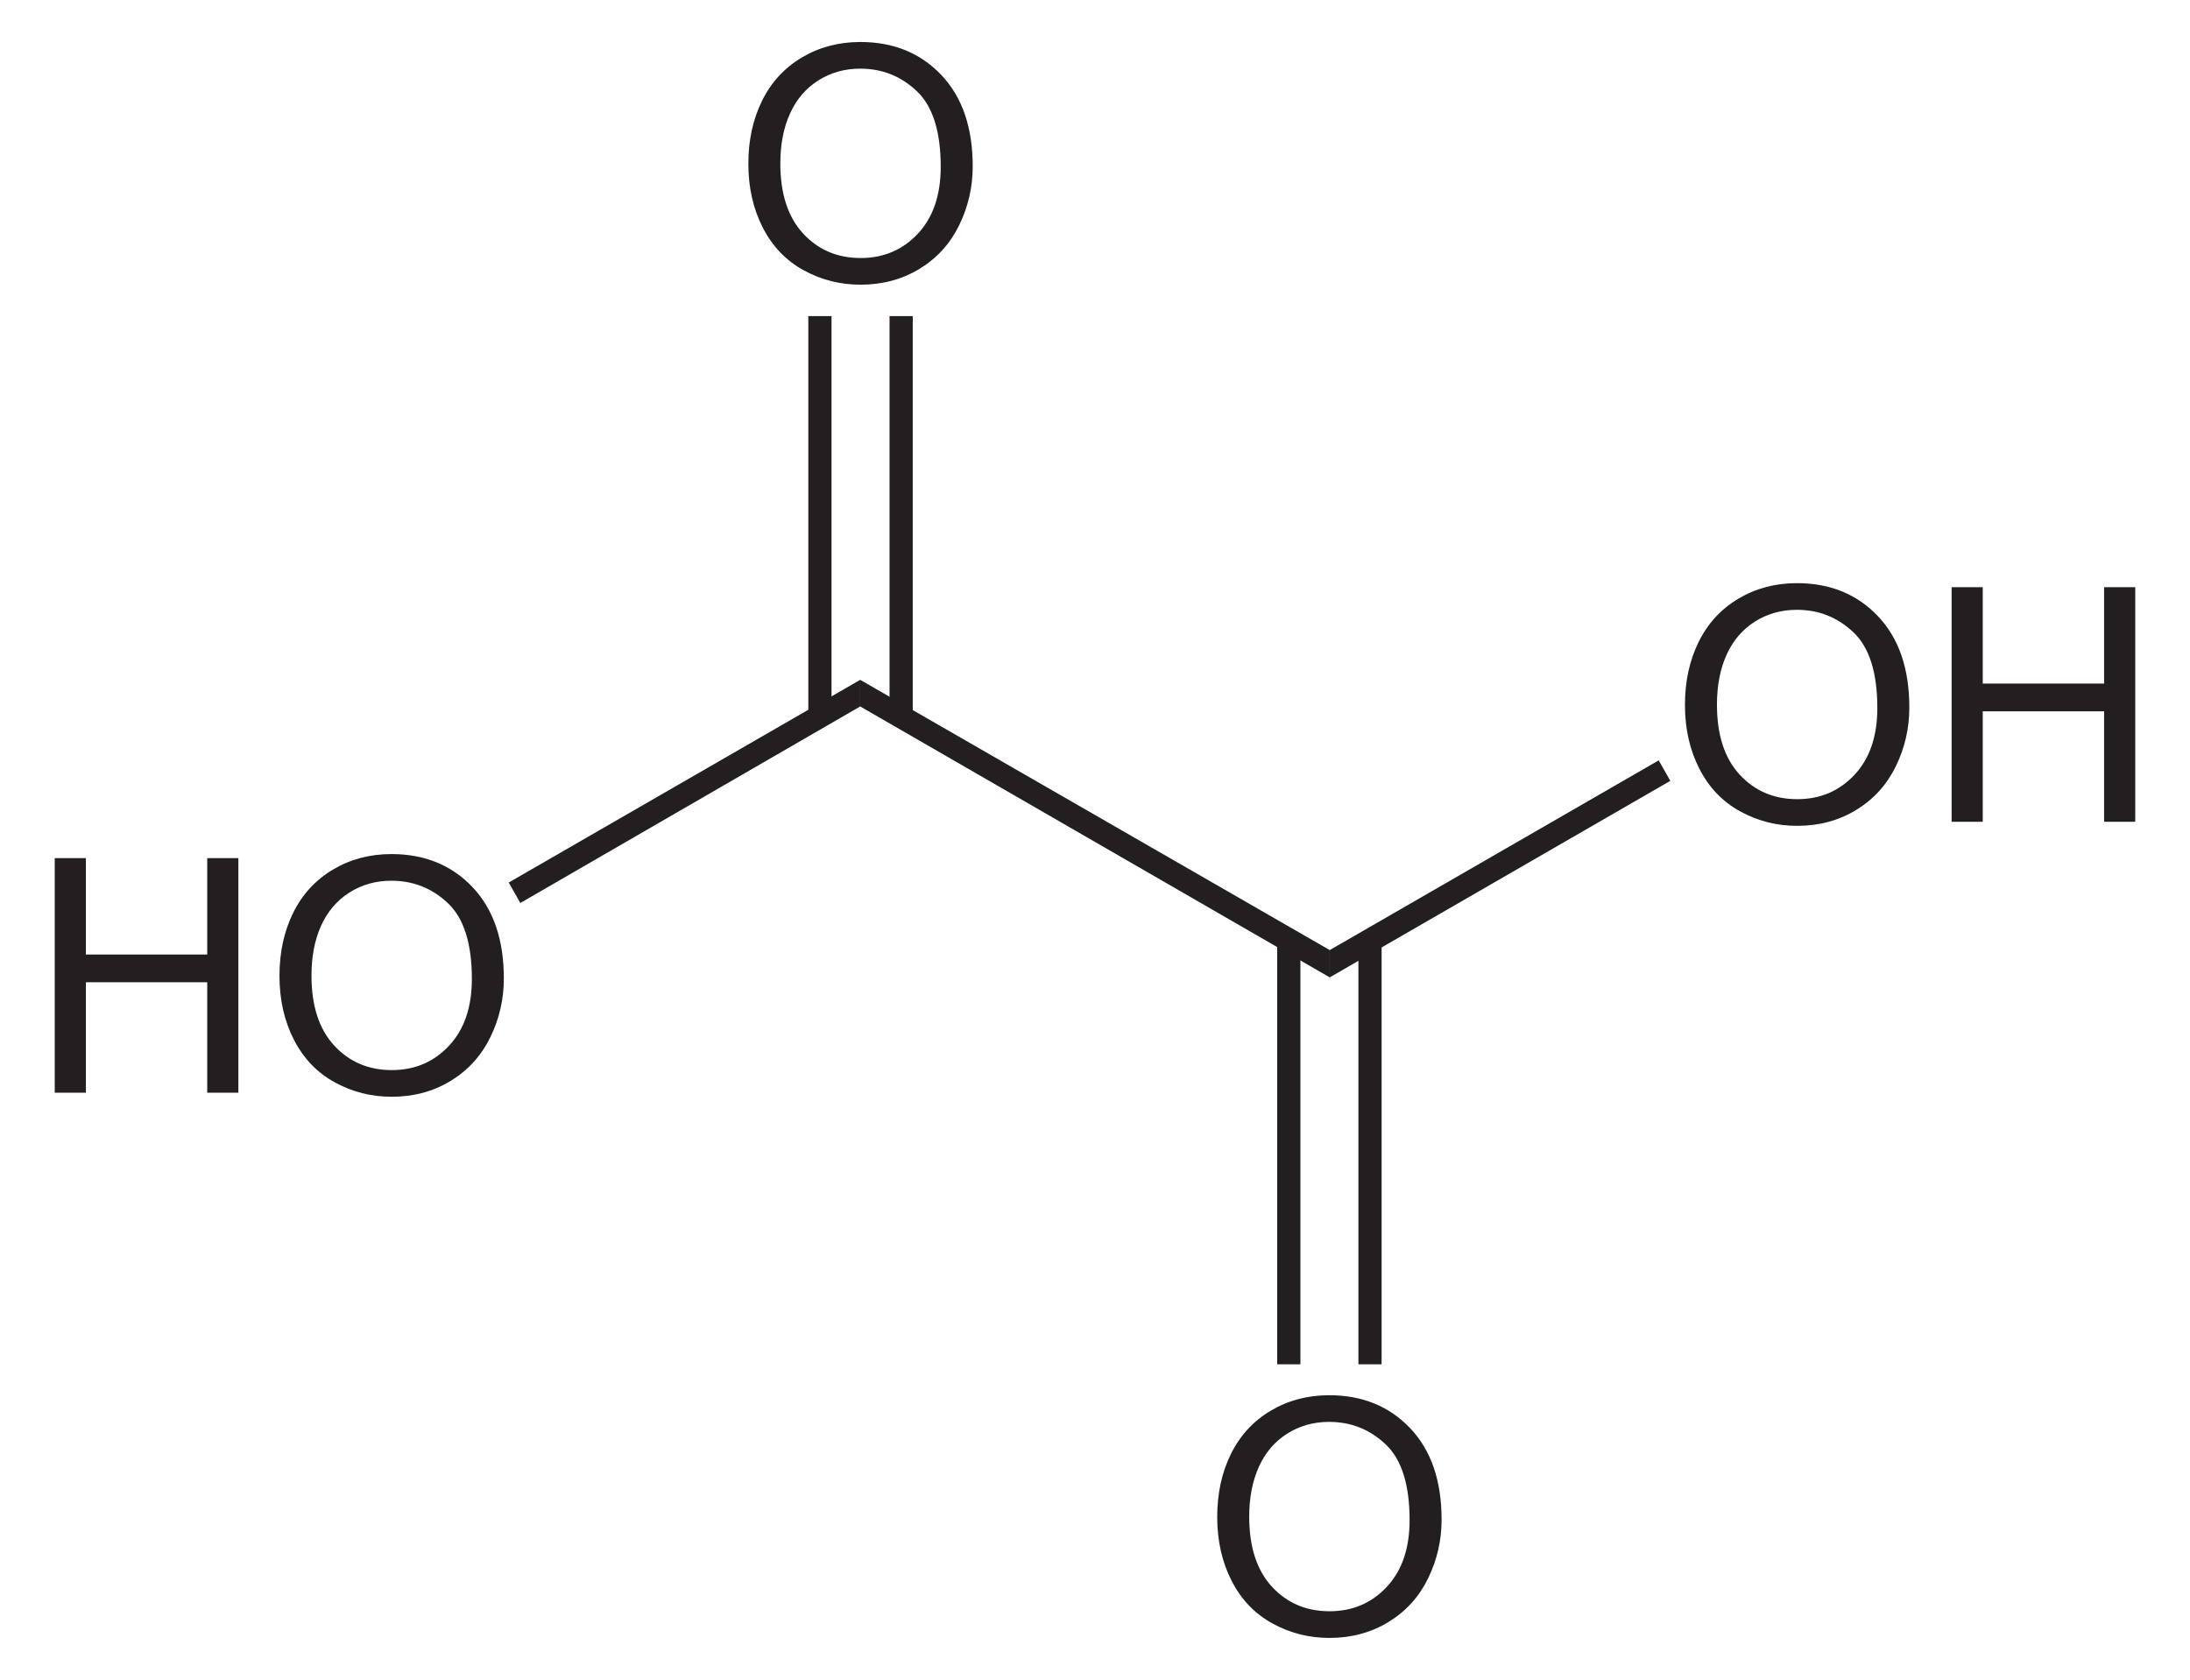
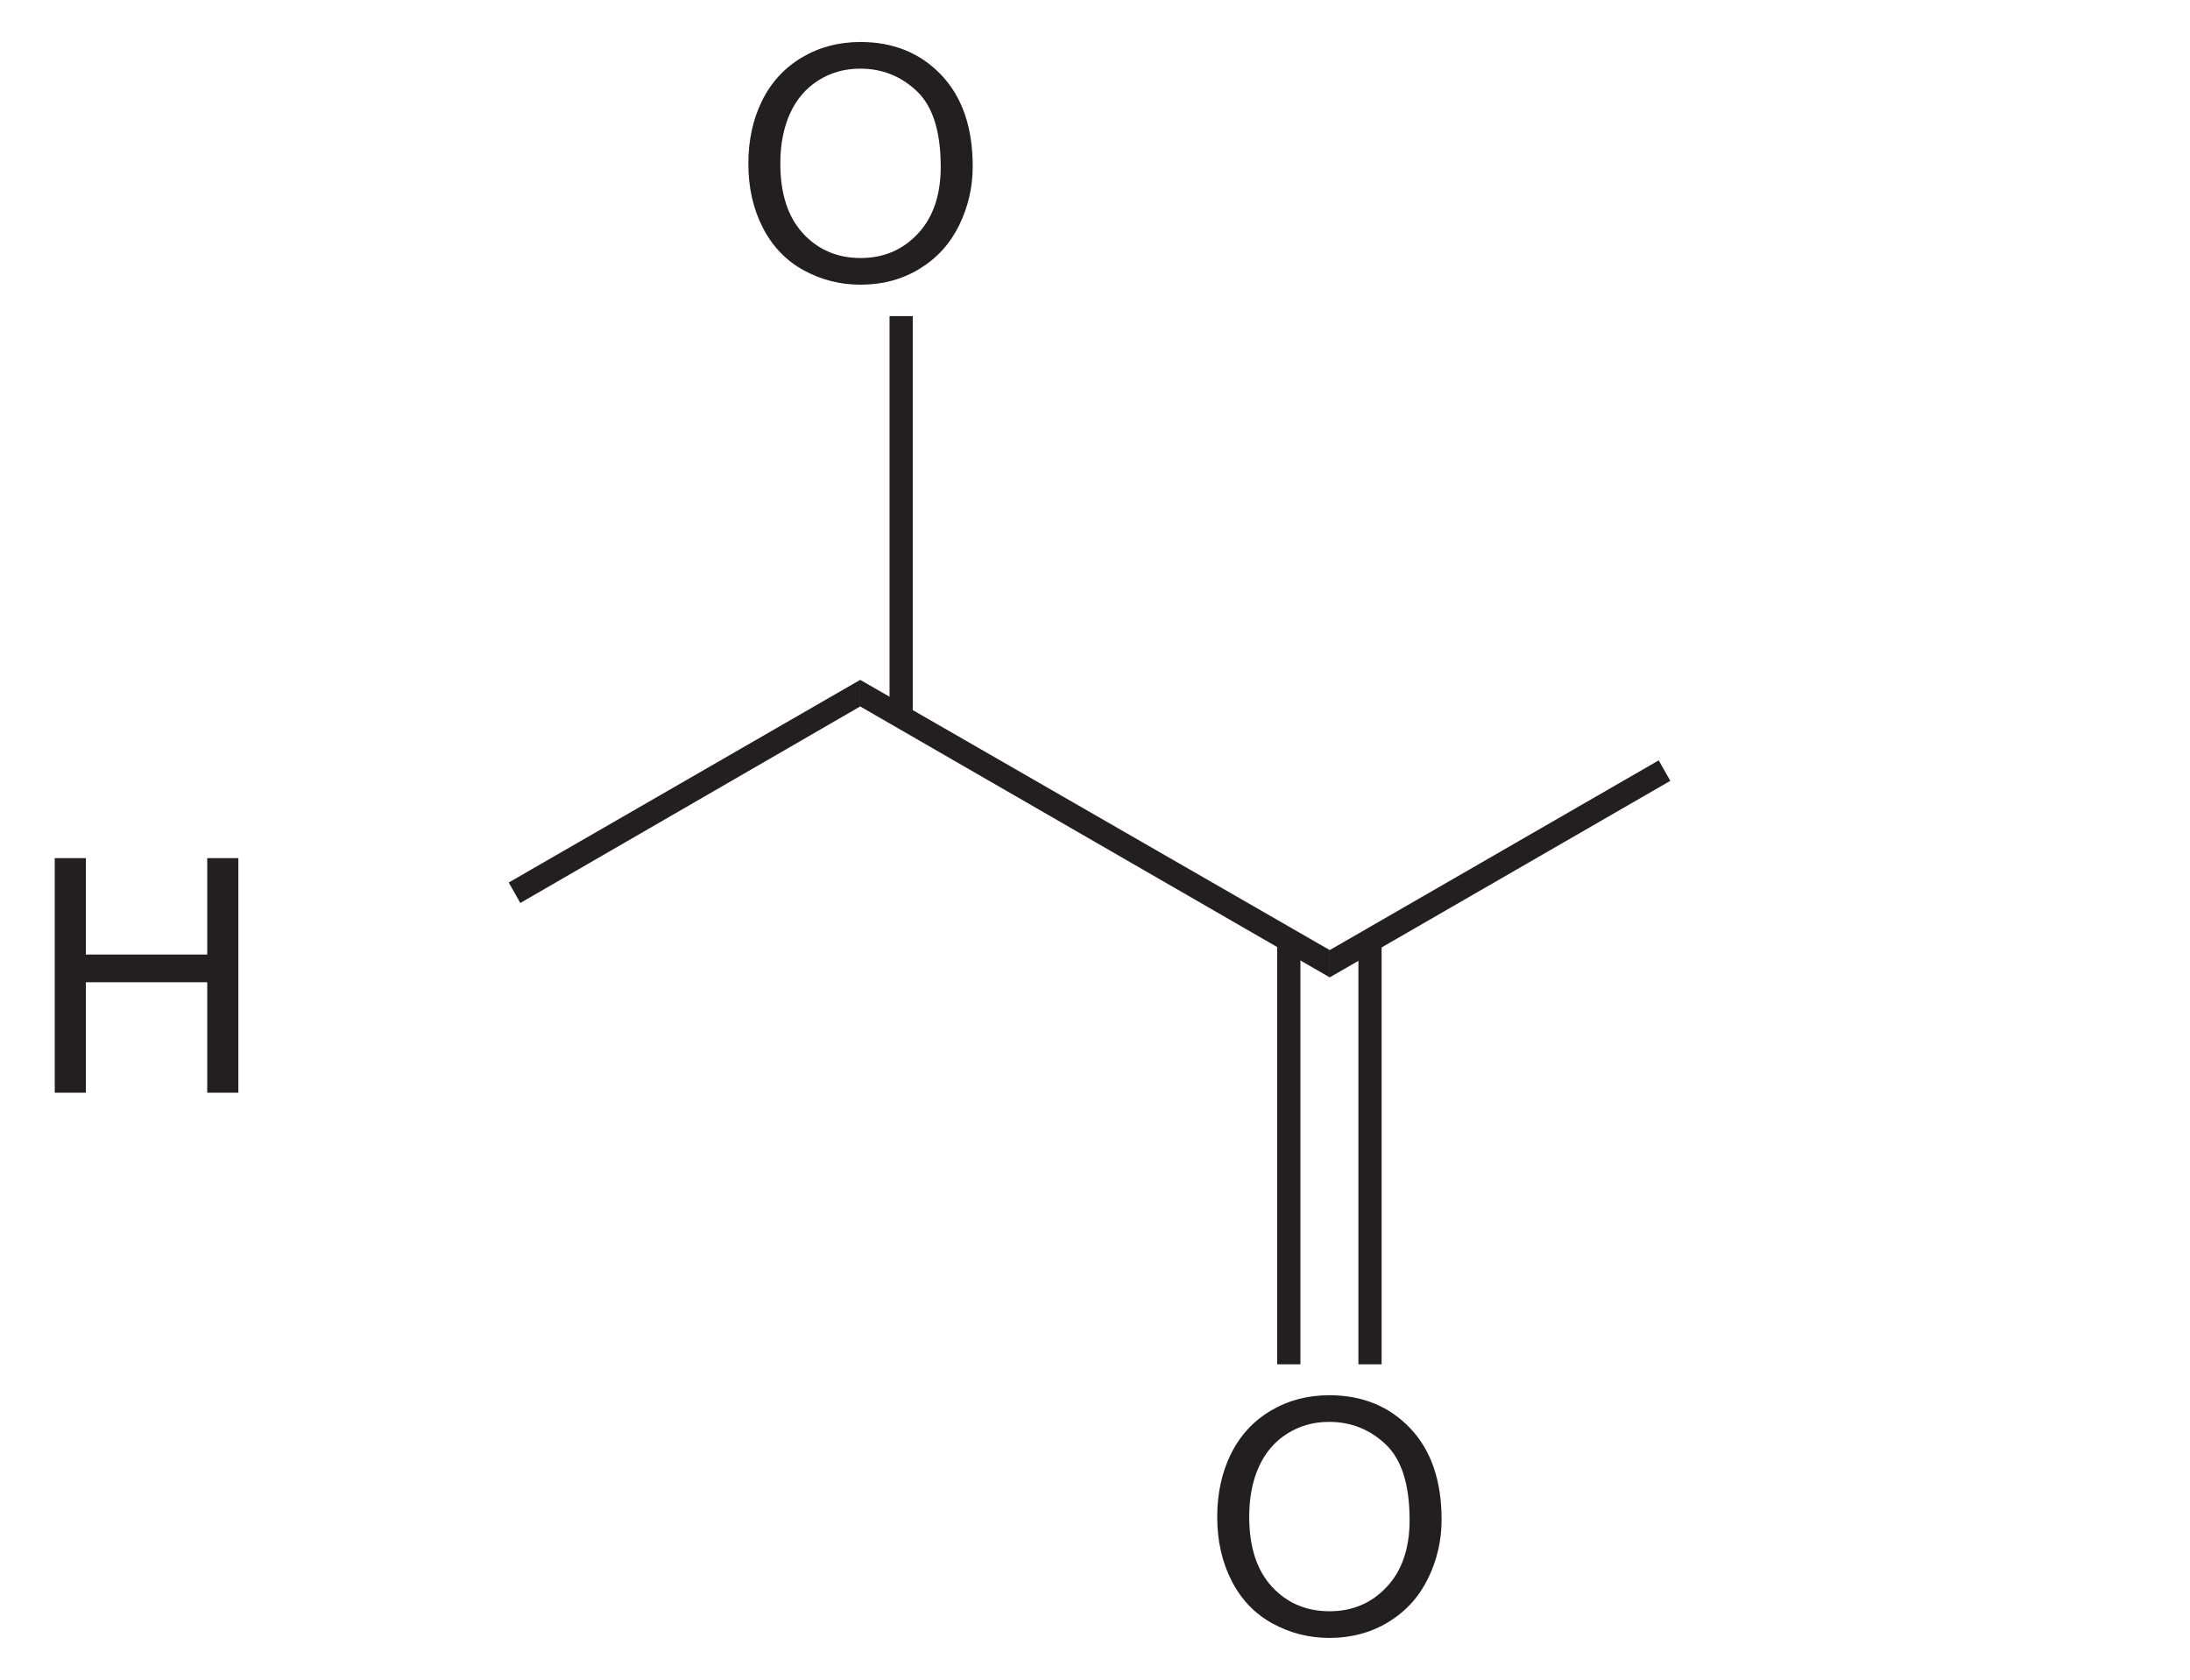
<svg xmlns="http://www.w3.org/2000/svg" xmlns:ns1="http://sodipodi.sourceforge.net/DTD/sodipodi-0.dtd" xmlns:ns2="http://www.inkscape.org/namespaces/inkscape" version="1.1" id="Layer_1" width="152.421" height="116.931" viewBox="0 0 152.421 116.931" style="overflow:visible;enable-background:new 0 0 152.421 116.931;" xml:space="preserve" ns1:version="0.32" ns2:version="0.46" ns1:docname="Oxalsäure3.svg" ns2:output_extension="org.inkscape.output.svg.inkscape" ns1:docbase="C:\">
  <defs id="defs38">
    <ns2:perspective ns1:type="inkscape:persp3d" ns2:vp_x="0 : 58.4655 : 1" ns2:vp_y="0 : 1000 : 0" ns2:vp_z="152.42101 : 58.4655 : 1" ns2:persp3d-origin="76.210503 : 38.977 : 1" id="perspective23" />
  </defs>
  <ns1:namedview ns2:window-height="668" ns2:window-width="801" ns2:pageshadow="2" ns2:pageopacity="0.0" guidetolerance="10.0" gridtolerance="10.0" objecttolerance="10.0" borderopacity="1.0" bordercolor="#666666" pagecolor="#ffffff" id="base" ns2:zoom="3.2326757" ns2:cx="76.210503" ns2:cy="58.4655" ns2:window-x="113" ns2:window-y="27" ns2:current-layer="Layer_1" showgrid="false" />
  <g id="g3" transform="matrix(-0.95,0,0,0.95,148.61,2.923)">
-     <path style="fill:#231f20" d="M 0,57.134 L 0,39.946 L 2.281,39.946 L 2.281,47.009 L 11.172,47.009 L 11.172,39.946 L 13.453,39.946 L 13.453,57.134 L 11.172,57.134 L 11.172,49.04 L 2.281,49.04 L 2.281,57.134 L 0,57.134 z" id="path5" />
-     <path style="fill:#231f20" d="M 16.551,48.769 C 16.551,45.916 17.317,43.684 18.849,42.071 C 20.381,40.457 22.359,39.65 24.782,39.65 C 26.369,39.65 27.799,40.029 29.073,40.787 C 30.347,41.546 31.318,42.602 31.987,43.958 C 32.656,45.314 32.989,46.852 32.989,48.57 C 32.989,50.313 32.637,51.872 31.934,53.247 C 31.231,54.622 30.234,55.664 28.944,56.371 C 27.654,57.078 26.263,57.432 24.77,57.432 C 23.152,57.432 21.706,57.041 20.432,56.26 C 19.158,55.479 18.193,54.411 17.536,53.06 C 16.879,51.709 16.551,50.277 16.551,48.769 z M 18.895,48.798 C 18.895,50.868 19.452,52.499 20.566,53.691 C 21.68,54.883 23.078,55.478 24.758,55.478 C 26.47,55.478 27.879,54.876 28.986,53.673 C 30.092,52.47 30.645,50.763 30.645,48.552 C 30.645,47.154 30.409,45.933 29.936,44.89 C 29.463,43.847 28.771,43.038 27.86,42.464 C 26.949,41.89 25.927,41.603 24.794,41.603 C 23.184,41.603 21.798,42.156 20.637,43.261 C 19.476,44.366 18.895,46.212 18.895,48.798 z" id="path7" />
-   </g>
+     </g>
  <path style="fill:#231f20" d="M 116.251,54.351 L 115.444,52.926 L 92.548,66.131 L 92.548,68.031 L 116.251,54.351 z" id="polygon9" />
  <path style="fill:#231f20" d="M 92.548,68.031 L 92.548,66.131 L 59.869,47.321 L 59.869,49.173 L 92.548,68.031 z" id="polygon11" />
  <g id="g13" transform="matrix(-0.95,0,0,0.95,148.61,2.923)">
-     <path style="fill:#231f20" d="M 119.519,68.619 C 119.519,65.766 120.285,63.534 121.817,61.921 C 123.349,60.307 125.327,59.5 127.75,59.5 C 129.337,59.5 130.768,59.879 132.041,60.637 C 133.314,61.396 134.286,62.452 134.955,63.808 C 135.623,65.163 135.957,66.702 135.957,68.42 C 135.957,70.163 135.605,71.722 134.902,73.097 C 134.198,74.472 133.201,75.514 131.912,76.221 C 130.622,76.928 129.23,77.282 127.738,77.282 C 126.12,77.282 124.674,76.891 123.4,76.11 C 122.126,75.329 121.161,74.261 120.504,72.91 C 119.847,71.558 119.519,70.128 119.519,68.619 z M 121.862,68.648 C 121.862,70.718 122.419,72.349 123.533,73.541 C 124.647,74.733 126.045,75.328 127.725,75.328 C 129.437,75.328 130.846,74.726 131.953,73.523 C 133.06,72.32 133.612,70.613 133.612,68.402 C 133.612,67.004 133.376,65.783 132.903,64.74 C 132.429,63.697 131.737,62.888 130.827,62.314 C 129.917,61.74 128.894,61.453 127.761,61.453 C 126.151,61.453 124.765,62.006 123.604,63.111 C 122.443,64.216 121.862,66.063 121.862,68.648 z" id="path15" />
    <path style="fill:#231f20" d="M 138.968,76.984 L 138.968,59.797 L 141.249,59.797 L 141.249,66.86 L 150.14,66.86 L 150.14,59.797 L 152.421,59.797 L 152.421,76.985 L 150.14,76.985 L 150.14,68.891 L 141.249,68.891 L 141.249,76.985 L 138.968,76.985 L 138.968,76.984 z" id="path17" />
  </g>
  <path style="fill:#231f20" d="M 59.869,49.173 L 59.869,47.321 L 35.407,61.428 L 36.213,62.853 L 59.869,49.173 z" id="polygon19" />
  <g id="g21" transform="matrix(-0.95,0,0,0.95,148.61,2.923)">
    <path style="fill:#231f20" d="M 85.169,9.119 C 85.169,6.266 85.935,4.034 87.466,2.421 C 88.999,0.807 90.976,0 93.399,0 C 94.985,0 96.416,0.379 97.69,1.137 C 98.963,1.896 99.934,2.952 100.603,4.308 C 101.272,5.664 101.606,7.202 101.606,8.92 C 101.606,10.663 101.254,12.222 100.55,13.597 C 99.846,14.972 98.85,16.014 97.561,16.721 C 96.27,17.428 94.879,17.782 93.387,17.782 C 91.768,17.782 90.323,17.391 89.049,16.61 C 87.774,15.829 86.809,14.761 86.153,13.41 C 85.497,12.059 85.169,10.628 85.169,9.119 z M 87.513,9.148 C 87.513,11.218 88.07,12.849 89.183,14.041 C 90.298,15.232 91.695,15.828 93.376,15.828 C 95.087,15.828 96.497,15.226 97.603,14.023 C 98.709,12.82 99.263,11.113 99.263,8.902 C 99.263,7.504 99.027,6.283 98.553,5.24 C 98.079,4.197 97.388,3.388 96.478,2.814 C 95.567,2.24 94.544,1.953 93.412,1.953 C 91.801,1.953 90.416,2.506 89.254,3.611 C 88.093,4.717 87.513,6.563 87.513,9.148 z" id="path23" />
  </g>
-   <path style="fill:#231f20" d="M 63.526,22.003 L 61.911,22.003 L 61.911,49.886 L 63.526,49.886 L 63.526,22.003 z" id="rect25" />
-   <path style="fill:#231f20" d="M 57.873,22.003 L 56.258,22.003 L 56.258,49.886 L 57.873,49.886 L 57.873,22.003 z" id="rect27" />
+   <path style="fill:#231f20" d="M 63.526,22.003 L 61.911,22.003 L 61.911,49.886 L 63.526,49.886 L 63.526,22.003 " id="rect25" />
  <g id="g29" transform="matrix(-0.95,0,0,0.95,148.61,2.923)">
    <path style="fill:#231f20" d="M 50.818,108.269 C 50.818,105.416 51.584,103.184 53.116,101.571 C 54.648,99.957 56.626,99.15 59.049,99.15 C 60.636,99.15 62.066,99.529 63.34,100.287 C 64.614,101.046 65.585,102.102 66.254,103.458 C 66.923,104.814 67.256,106.352 67.256,108.07 C 67.256,109.813 66.904,111.372 66.201,112.747 C 65.498,114.122 64.501,115.164 63.211,115.871 C 61.921,116.578 60.53,116.932 59.037,116.932 C 57.419,116.932 55.973,116.541 54.699,115.76 C 53.425,114.979 52.46,113.911 51.803,112.56 C 51.146,111.209 50.818,109.777 50.818,108.269 z M 53.162,108.298 C 53.162,110.368 53.719,111.999 54.833,113.191 C 55.947,114.383 57.345,114.978 59.025,114.978 C 60.737,114.978 62.146,114.376 63.253,113.173 C 64.359,111.97 64.912,110.263 64.912,108.052 C 64.912,106.654 64.676,105.433 64.203,104.39 C 63.73,103.347 63.038,102.538 62.127,101.964 C 61.216,101.39 60.194,101.103 59.061,101.103 C 57.451,101.103 56.065,101.656 54.904,102.761 C 53.743,103.866 53.162,105.712 53.162,108.298 z" id="path31" />
  </g>
  <path style="fill:#231f20" d="M 90.507,65.466 L 88.892,65.466 L 88.892,94.963 L 90.507,94.963 L 90.507,65.466 z" id="rect33" />
  <path style="fill:#231f20" d="M 96.158,65.466 L 94.544,65.466 L 94.544,94.963 L 96.158,94.963 L 96.158,65.466 z" id="rect35" />
</svg>